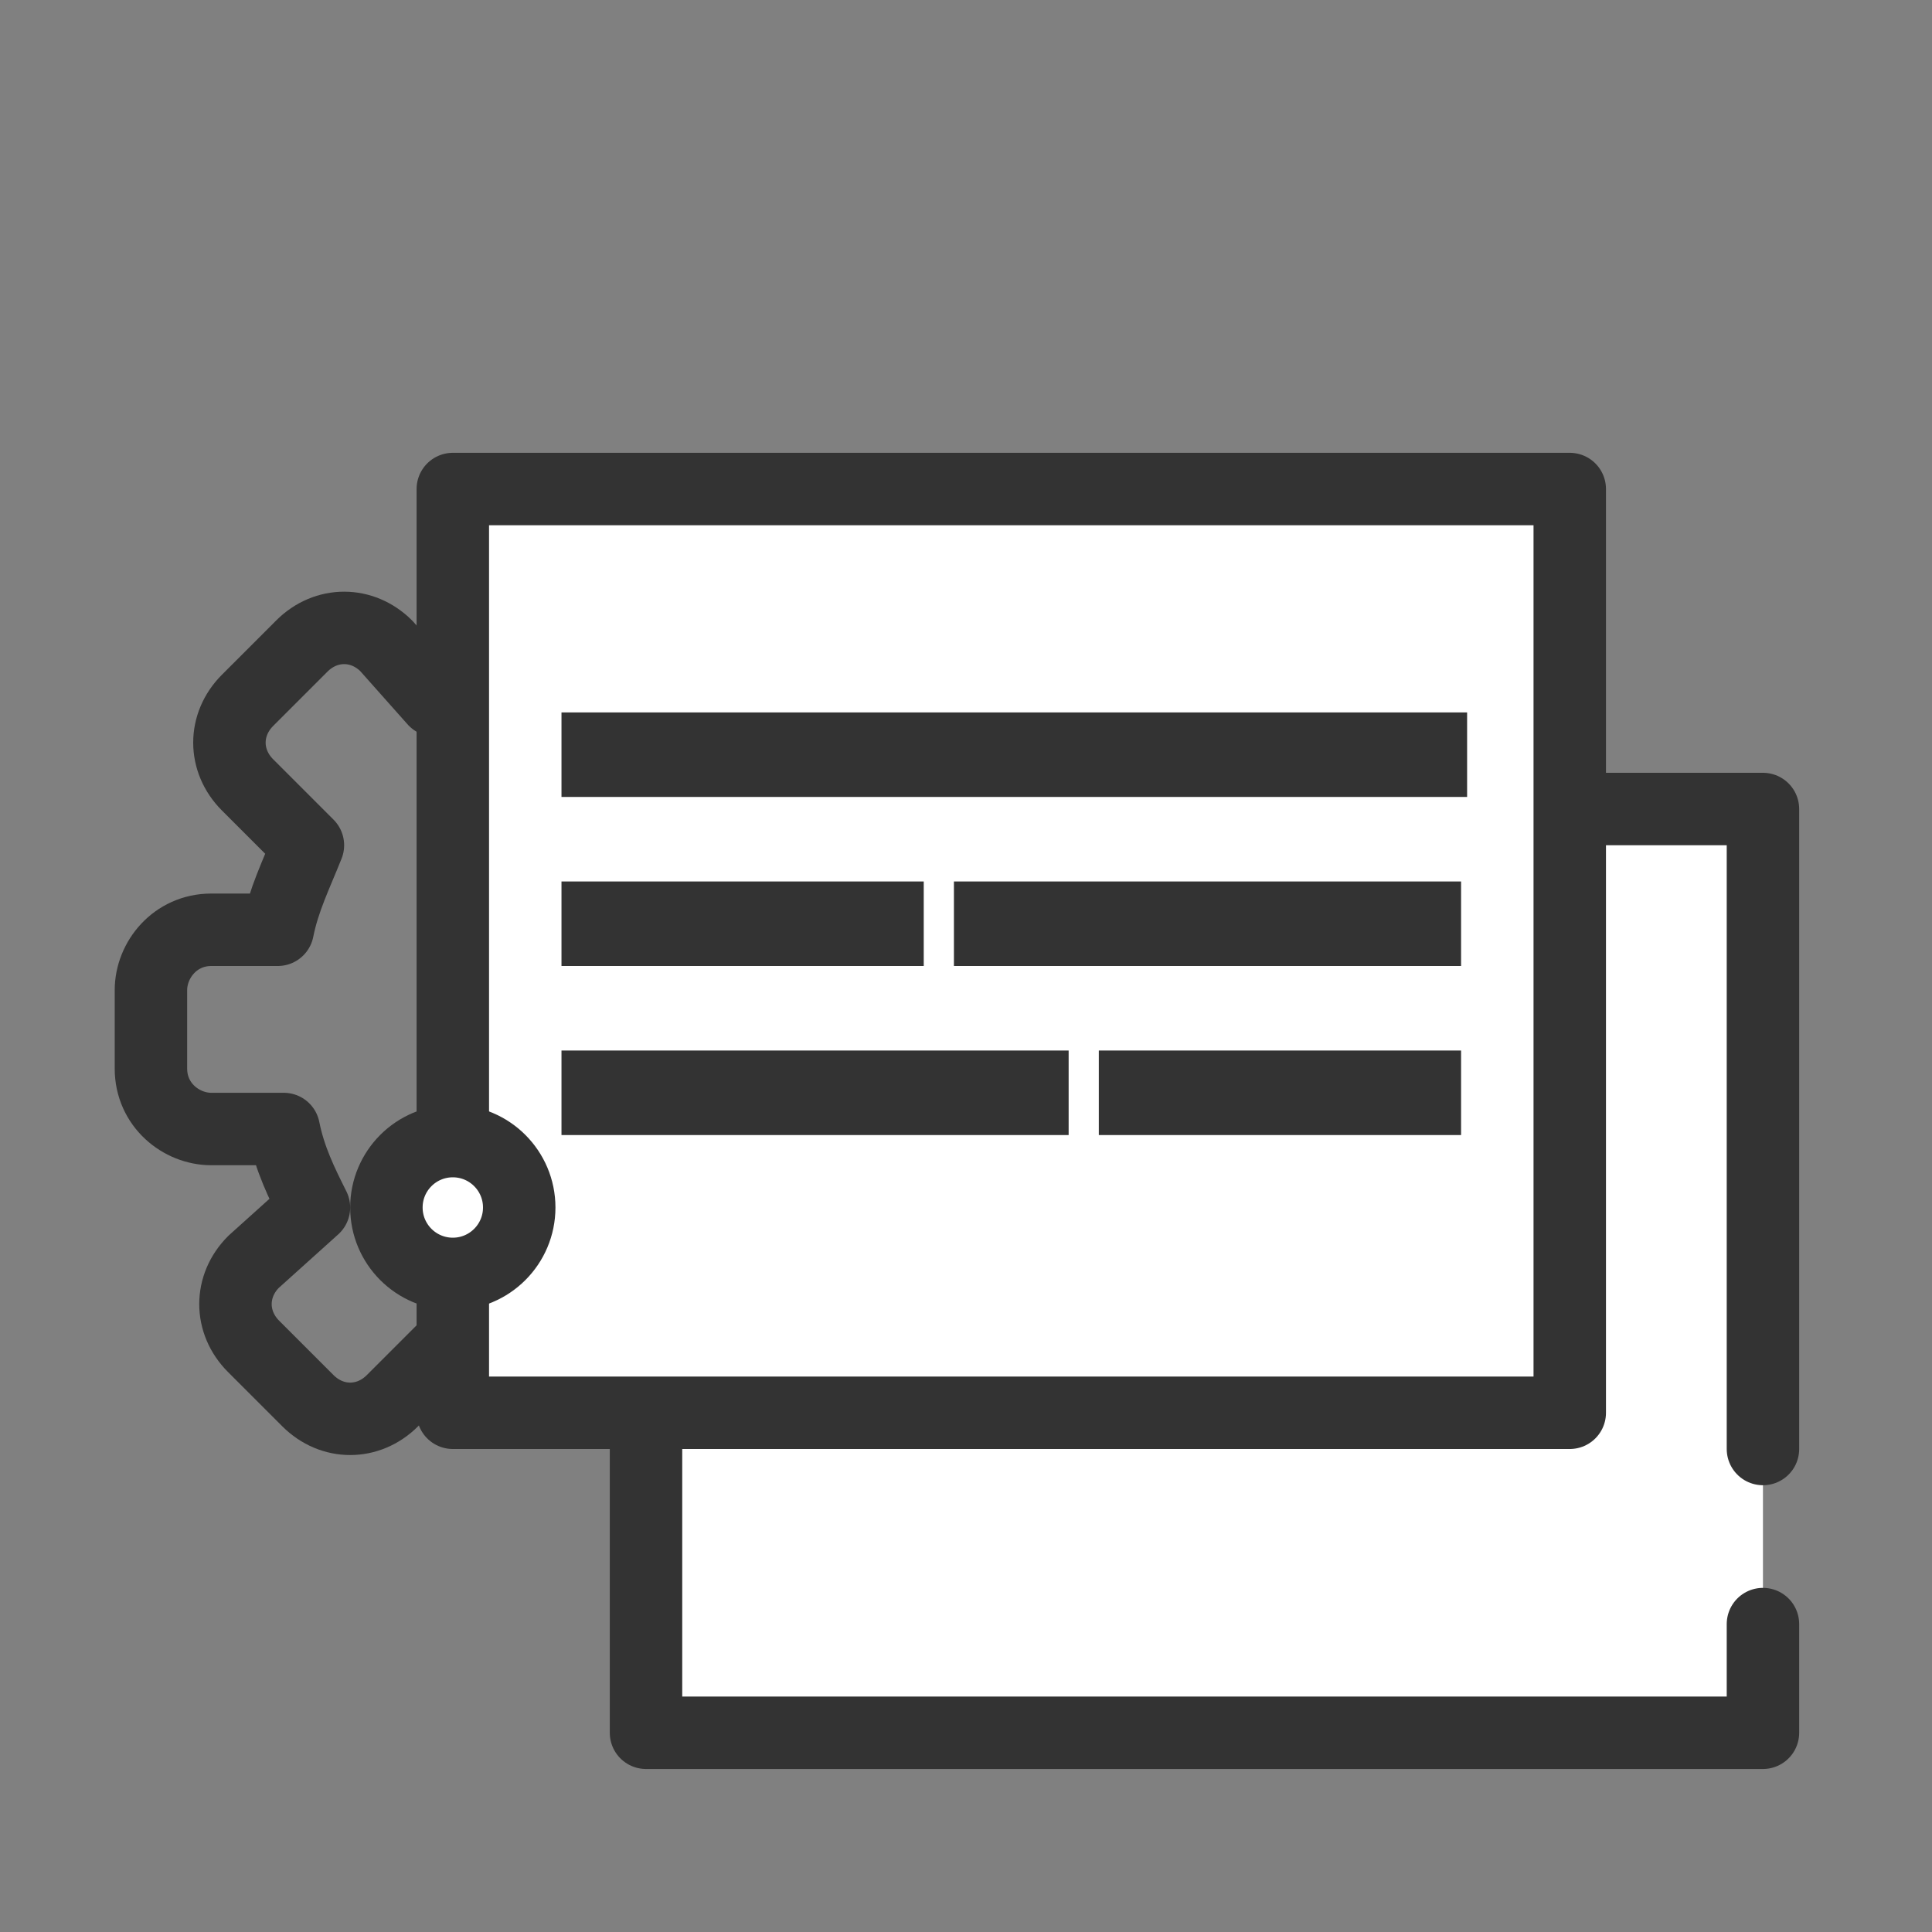
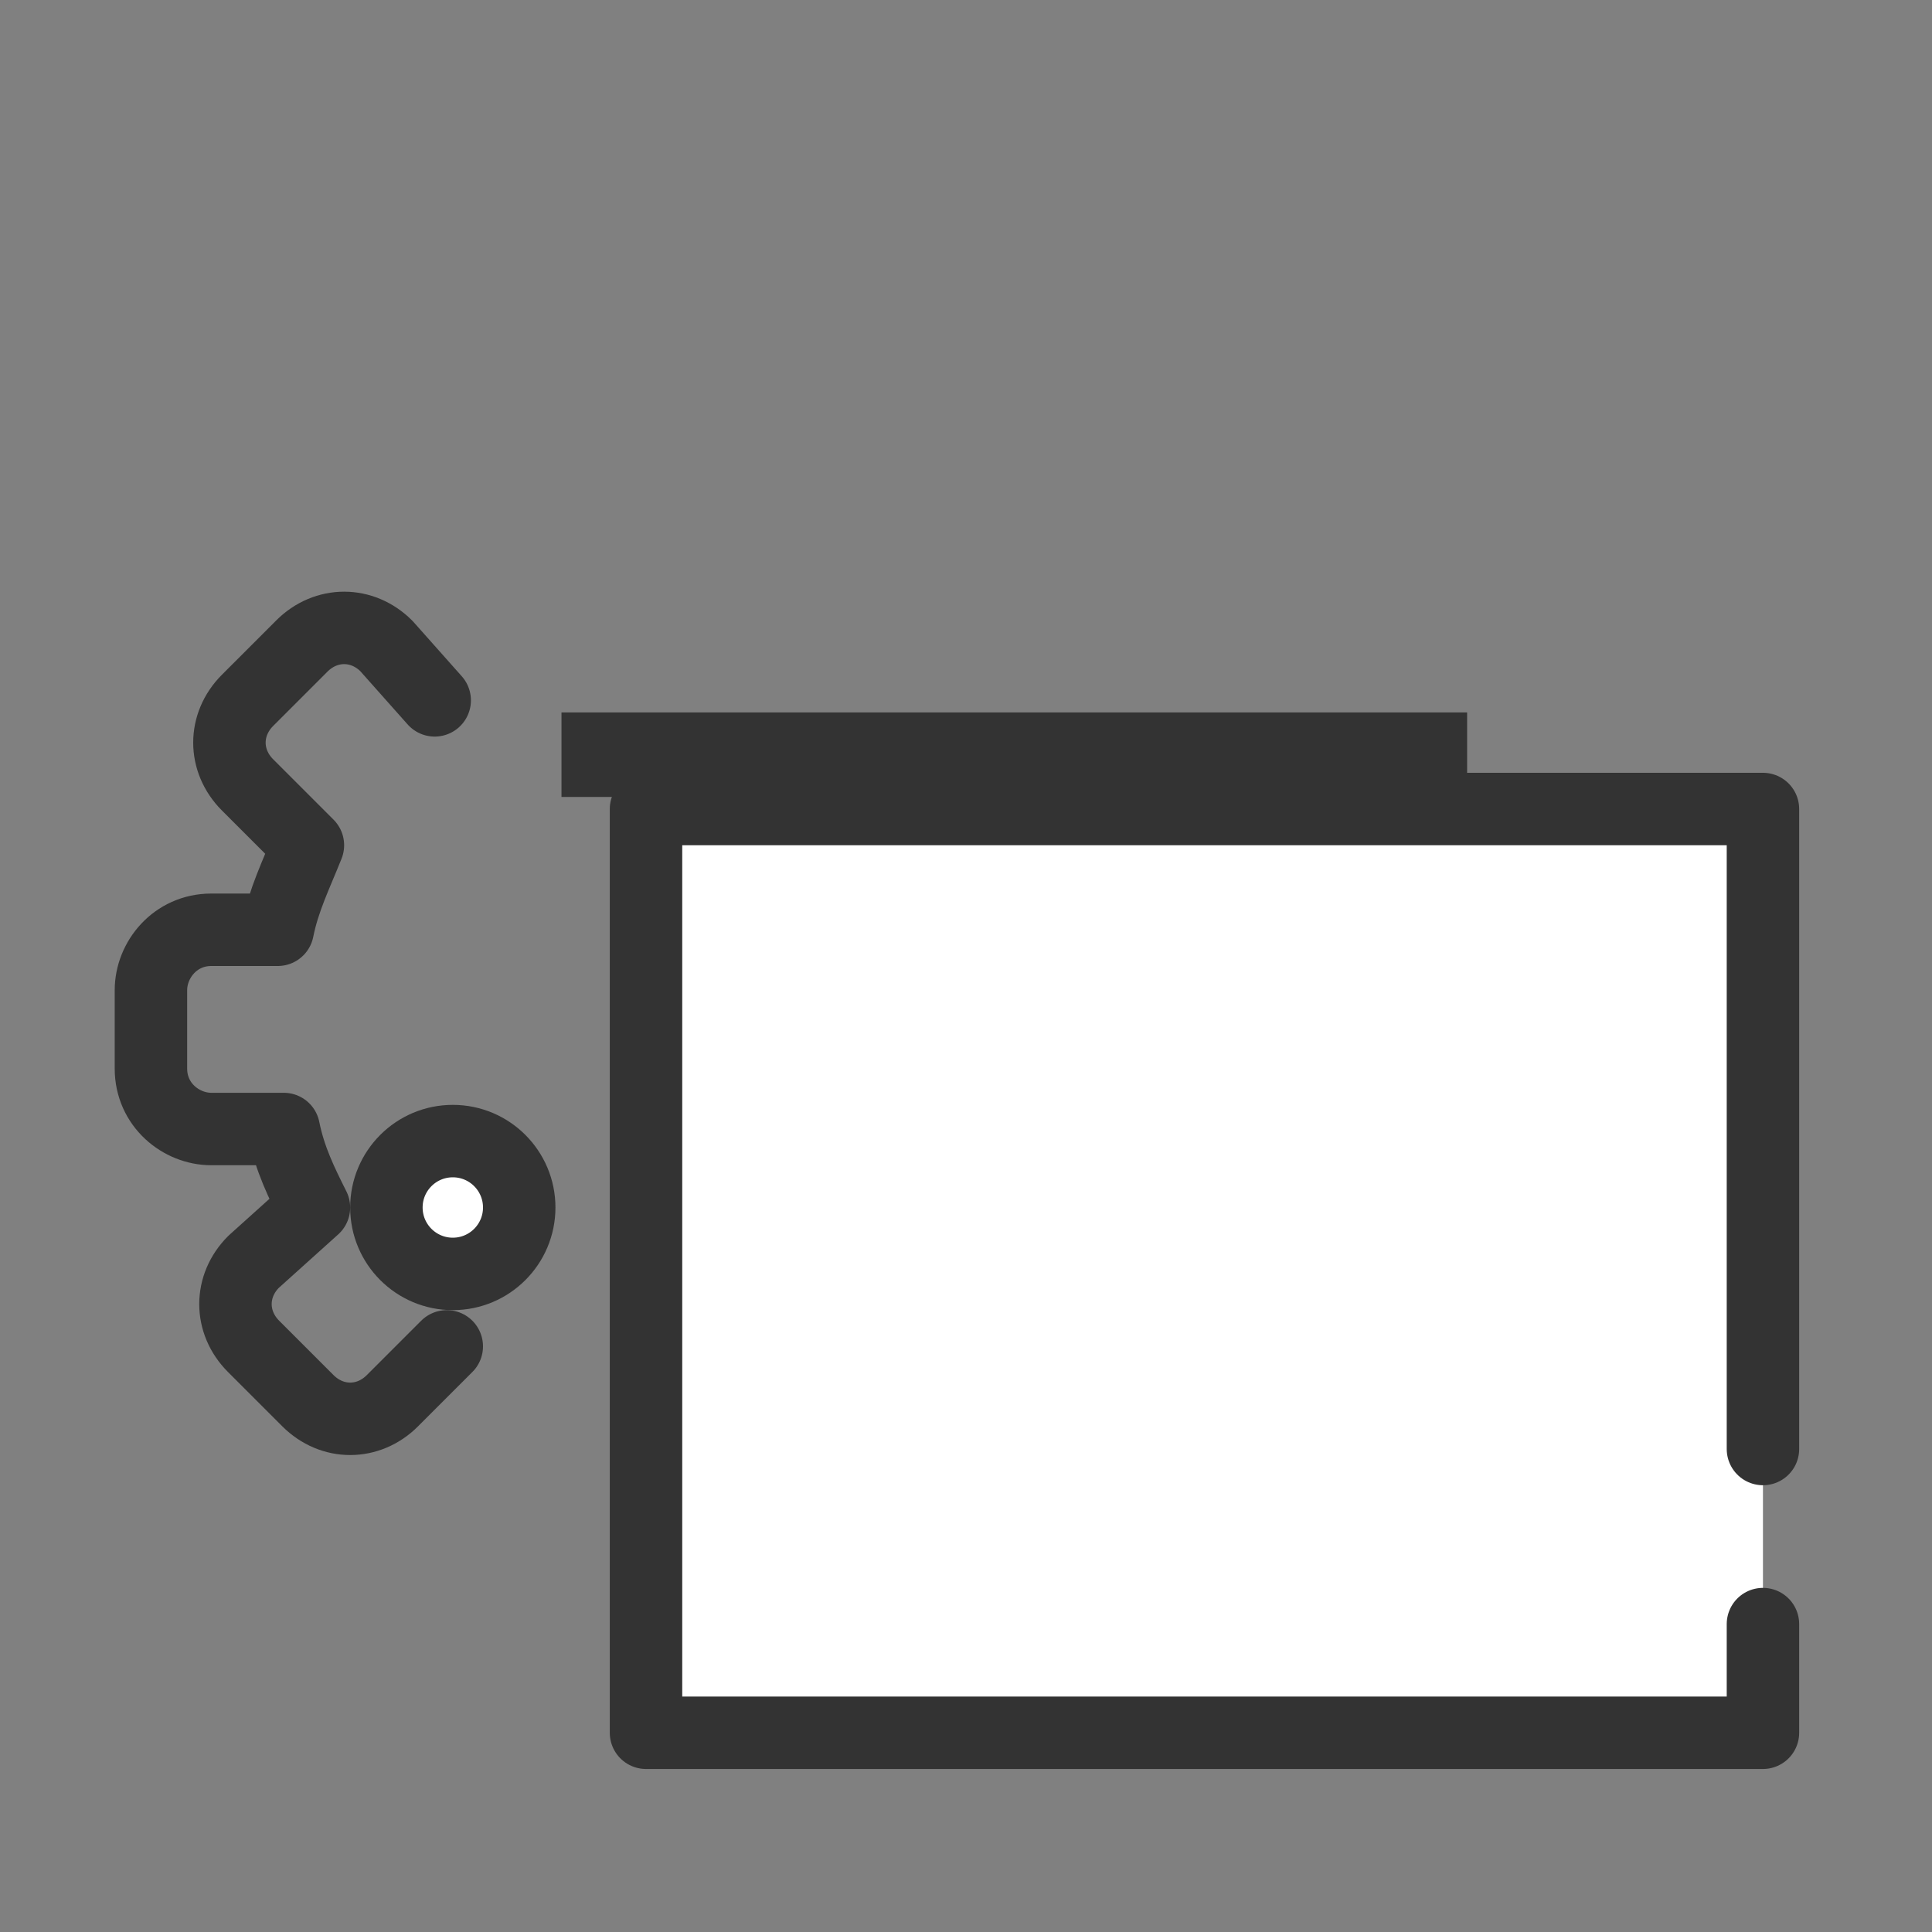
<svg xmlns="http://www.w3.org/2000/svg" version="1.0" x="0px" y="0px" viewBox="0 0 32 32" style="enable-background:new 0 0 32 32;" xml:space="preserve">
  <rect x="0" y="0" width="32" height="32" fill="#808080" stroke="none" />
  <style type="text/css">
	.st0{fill:#FFFFFF;stroke:#333333;stroke-width:1.2;stroke-linecap:round;stroke-linejoin:round;}
	.st1{fill:none;stroke:#333333;stroke-width:1.2;stroke-linecap:round;stroke-linejoin:round;}
	.st2{fill:#333333;}
</style>
  <g id="Livello_2">
    <g>
      <polyline class="st0" points="29.2,26.9 29.2,28.7 10.7,28.7 10.7,13.4 29.2,13.4 29.2,24   " />
    </g>
  </g>
  <g id="Livello_1">
    <g id="settings-wheel-fill-3">
      <path class="st1" d="M7.4,22.3l-0.9,0.9c-0.4,0.4-1,0.4-1.4,0l0,0l-0.9-0.9c-0.4-0.4-0.4-1,0-1.4l0,0l1-0.9    c-0.2-0.4-0.4-0.8-0.5-1.3H3.5c-0.5,0-1-0.4-1-1l0,0v-1.3c0-0.5,0.4-1,1-1l0,0h1.1c0.1-0.5,0.3-0.9,0.5-1.4l-1-1    c-0.4-0.4-0.4-1,0-1.4l0,0L5,10.7c0.4-0.4,1-0.4,1.4,0l0,0l0.8,0.9" />
    </g>
    <g>
-       <polyline class="st0" points="7.5,18.7 7.5,8.1 26,8.1 26,23.4 7.5,23.4 7.5,21.6   " />
      <circle class="st0" cx="7.5" cy="20" r="1.1" />
    </g>
    <rect id="Rectangle_649_00000168101882205892478710000001471201477691001770_" x="9.3" y="11.8" class="st2" width="15" height="1.4" />
-     <rect id="Rectangle_649_00000134210409447112918080000000449273052645364924_" x="9.3" y="14.6" class="st2" width="6" height="1.4" />
-     <rect id="Rectangle_649_00000005982324692975669450000004165892442027610039_" x="15.8" y="14.6" class="st2" width="8.4" height="1.4" />
-     <rect id="Rectangle_649_00000090990272154660055920000004971383067107542196_" x="18.2" y="17.4" class="st2" width="6" height="1.4" />
-     <rect id="Rectangle_649_00000036253664356156607570000002232091047041397153_" x="9.3" y="17.4" class="st2" width="8.4" height="1.4" />
  </g>
</svg>